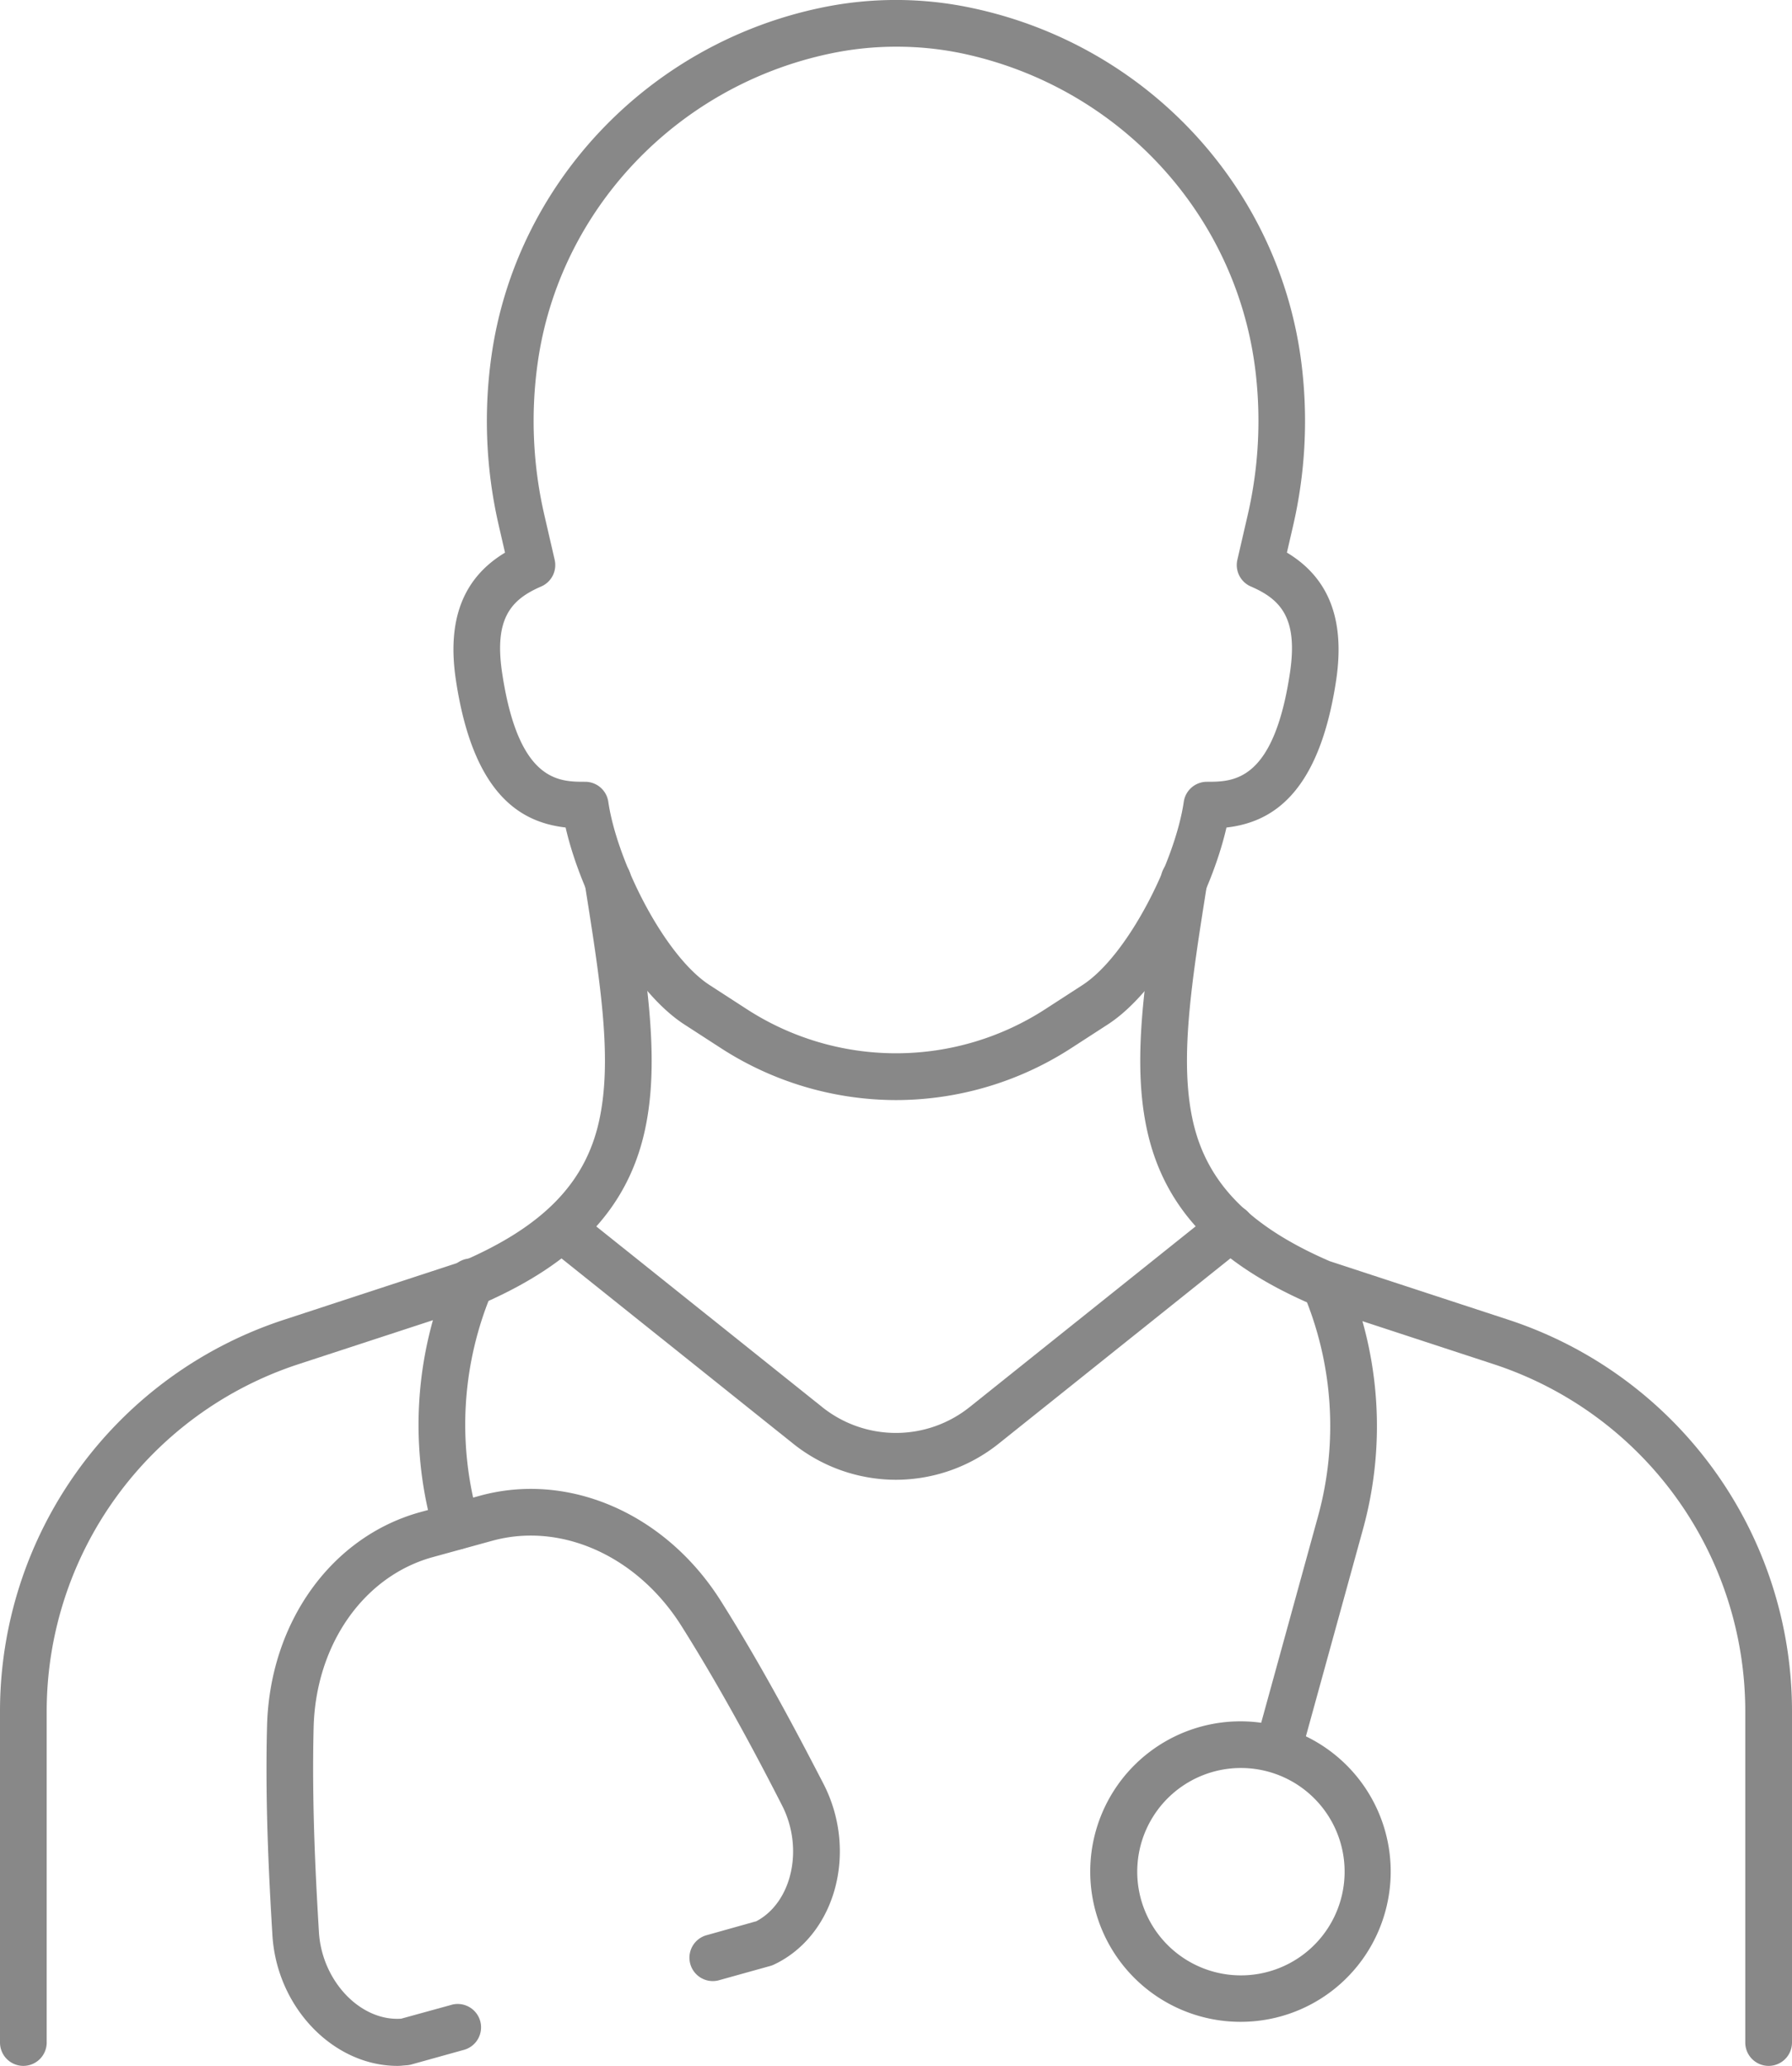
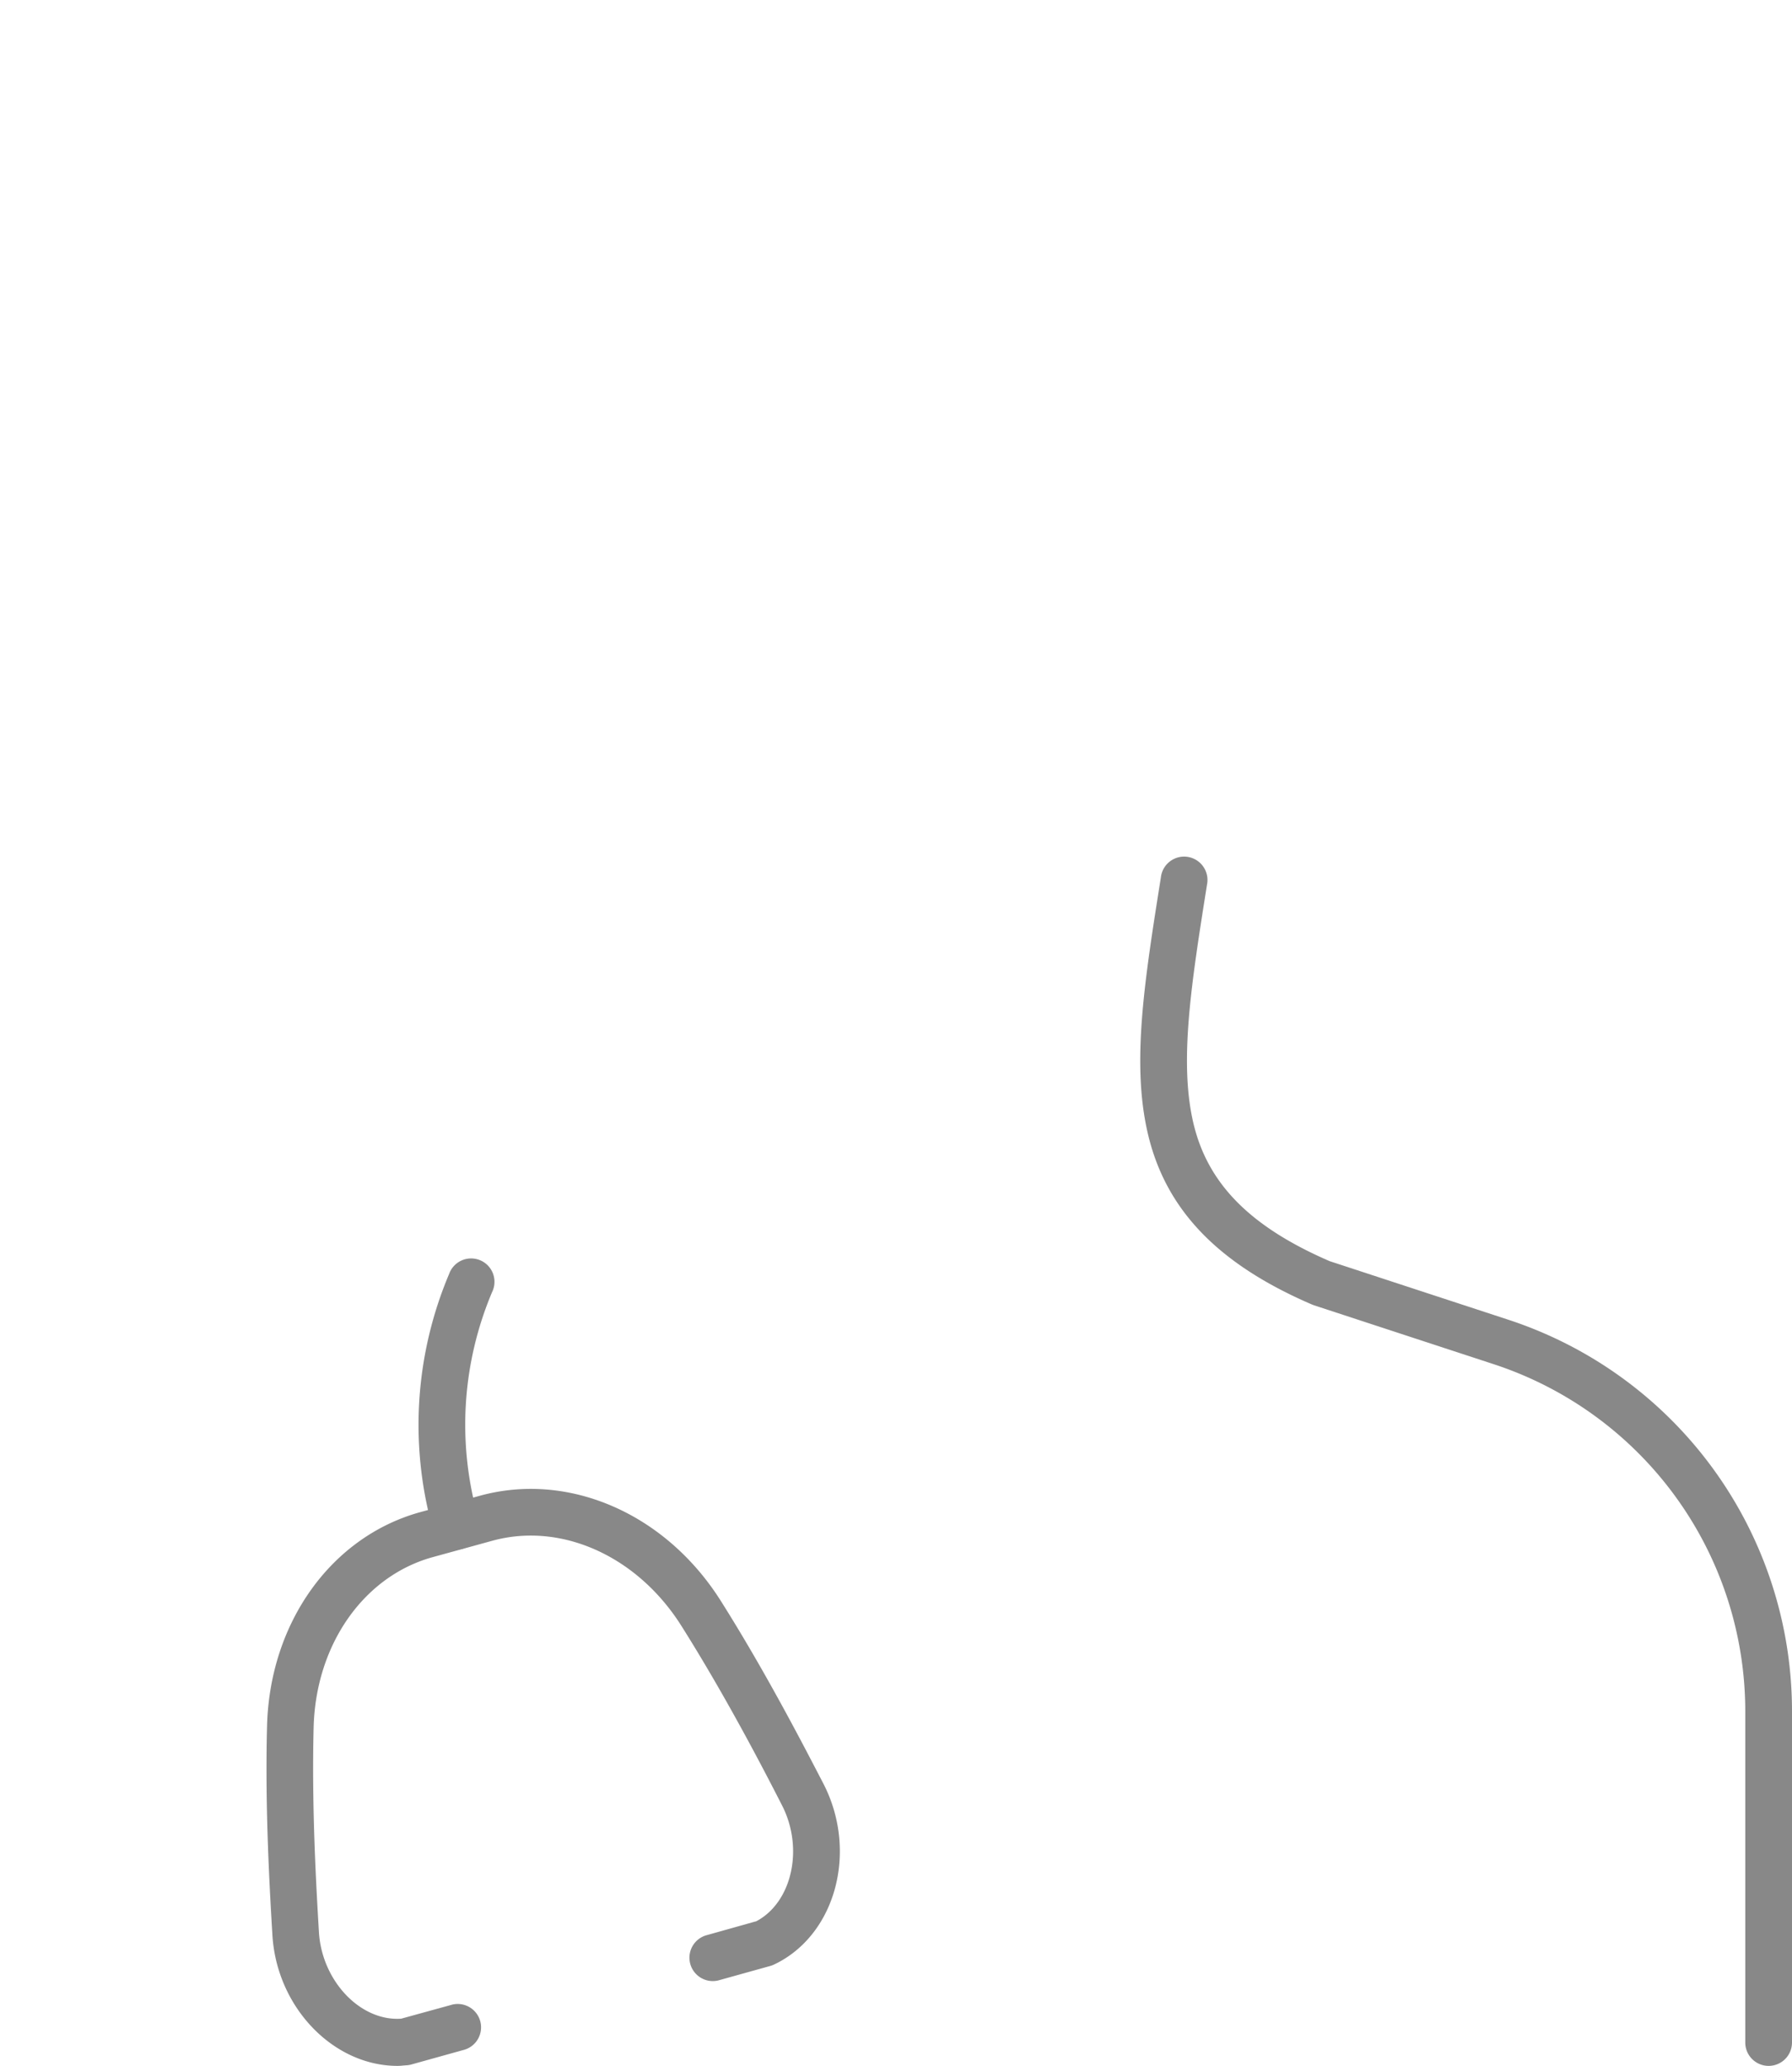
<svg xmlns="http://www.w3.org/2000/svg" viewBox="0 0 496.21 572">
  <defs>
    <style>.cls-1{fill:#888;}</style>
  </defs>
  <title>checkupIcon1_1</title>
  <g id="Layer_2" data-name="Layer 2">
    <g id="_迹_36" data-name="卵迹_36">
-       <path class="cls-1" d="M343.48,559.8a41.6,41.6,0,1,1,40.12-30.57A41.51,41.51,0,0,1,343.48,559.8Zm0-70.28a28.71,28.71,0,1,0,7.65,1A28.82,28.82,0,0,0,343.45,489.52Z" />
      <path class="cls-1" d="M110.07,572c-17.77,0-33.45-16.2-34.64-36.24-.73-12.2-2.08-34.92-1.48-57.91.74-28.61,17.81-52.4,42.46-59.18l16.44-4.52c24.66-6.78,51.49,4.92,66.76,29.13,12.27,19.44,22.73,39.66,28.36,50.52,9.51,18.37,3.72,41.1-12.64,49.65l-1,.49a6.46,6.46,0,0,1-1.07.4l-14.37,4a6.47,6.47,0,0,1-3.43-12.47L209.25,532l.09,0c10-5.22,13.34-20.29,7.15-32.24C211,489,200.65,469.15,188.68,450.17c-12.21-19.35-33.27-28.82-52.39-23.56l-16.44,4.52c-19.12,5.26-32.37,24.17-33,47-.58,22.44.75,44.8,1.46,56.81.8,13.44,11.36,24.67,22.64,24h.1l13.77-3.79a6.47,6.47,0,1,1,3.43,12.47l-14.37,4a6.41,6.41,0,0,1-1.11.2l-1.11.08Q110.88,572,110.07,572Z" />
      <path class="cls-1" d="M126.35,429.11a6.47,6.47,0,0,1-6.23-4.75l-.42-1.52a107.32,107.32,0,0,1,4.65-70.08,6.47,6.47,0,1,1,11.91,5,94.33,94.33,0,0,0-4.09,61.6l.42,1.51a6.47,6.47,0,0,1-6.24,8.19Z" />
-       <path class="cls-1" d="M353.92,490.8a6.47,6.47,0,0,1-6.24-8.18L365,419.72a94.32,94.32,0,0,0-4.09-61.6,6.47,6.47,0,0,1,11.91-5,107.31,107.31,0,0,1,4.65,70.08L360.16,486A6.47,6.47,0,0,1,353.92,490.8Z" />
-       <path class="cls-1" d="M6.47,572A6.47,6.47,0,0,1,0,565.53V474A114.07,114.07,0,0,1,78.71,365.39L128,349.24c22.29-9.64,34-21.57,37.84-38.65s.44-38.42-3.87-65.59a6.47,6.47,0,1,1,12.77-2c4.53,28.55,8.1,51.1,3.71,70.48-4.83,21.3-19.32,36.49-45.61,47.79l-.54.2L82.73,377.69A101.16,101.16,0,0,0,12.93,474v91.52A6.47,6.47,0,0,1,6.47,572Z" />
      <path class="cls-1" d="M489.74,572a6.47,6.47,0,0,1-6.47-6.47V474a101.16,101.16,0,0,0-69.8-96.33l-49.58-16.25-.54-.2c-26.29-11.3-40.78-26.49-45.61-47.79-4.4-19.38-.82-41.93,3.71-70.48a6.47,6.47,0,1,1,12.77,2c-4.31,27.18-7.71,48.64-3.87,65.59s15.55,29,37.84,38.65l49.3,16.16A114.07,114.07,0,0,1,496.21,474v91.52A6.47,6.47,0,0,1,489.74,572Z" />
-       <path class="cls-1" d="M248.1,304.59a89.43,89.43,0,0,1-48.69-14.52l-9.93-6.43c-14.54-9.42-28.41-35.11-32.86-54.52-12.44-1.43-25.62-9.07-30.39-40.88-2.5-16.65,2-28.23,13.61-35.22l-1.71-7.43a128.54,128.54,0,0,1-2.07-46.85c6.65-47.61,43.19-86.4,90.93-96.52a101,101,0,0,1,42.18,0c48.77,10.34,85.46,50.16,91.29,99.08a128.68,128.68,0,0,1-2.4,44.29L356.35,153C368,160,372.46,171.6,370,188.25c-4.77,31.82-18,39.45-30.39,40.88-4.45,19.41-18.32,45.1-32.86,54.52l-9.93,6.43A89.43,89.43,0,0,1,248.1,304.59Zm0-291.66a88.55,88.55,0,0,0-18.39,1.94c-42.46,9-74.93,43.42-80.83,85.66a115.67,115.67,0,0,0,1.87,42.15L153.59,155a6.47,6.47,0,0,1-3.74,7.39c-8.35,3.6-13.07,8.85-10.81,23.91,4.52,30.16,15.65,30.16,23,30.16a6.47,6.47,0,0,1,6.4,5.54c2.37,16.29,15.42,42.57,28.09,50.77l9.93,6.43a76,76,0,0,0,83.31,0l9.93-6.43c12.66-8.2,25.72-34.48,28.09-50.77a6.47,6.47,0,0,1,6.4-5.54c7.36,0,18.48,0,23-30.16,2.26-15.06-2.46-20.31-10.82-23.91a6.47,6.47,0,0,1-3.74-7.39l2.85-12.34a115.78,115.78,0,0,0,2.17-39.85c-5.18-43.42-37.78-78.77-81.13-88A88.57,88.57,0,0,0,248.1,12.93Z" />
-       <path class="cls-1" d="M248.1,409.72a45.69,45.69,0,0,1-28.6-10.1l-68.1-54.45a6.47,6.47,0,0,1,8.08-10.1l68.1,54.45a32.68,32.68,0,0,0,41,0l68.1-54.45a6.47,6.47,0,1,1,8.08,10.1l-68.1,54.45A45.69,45.69,0,0,1,248.1,409.72Z" />
    </g>
  </g>
</svg>